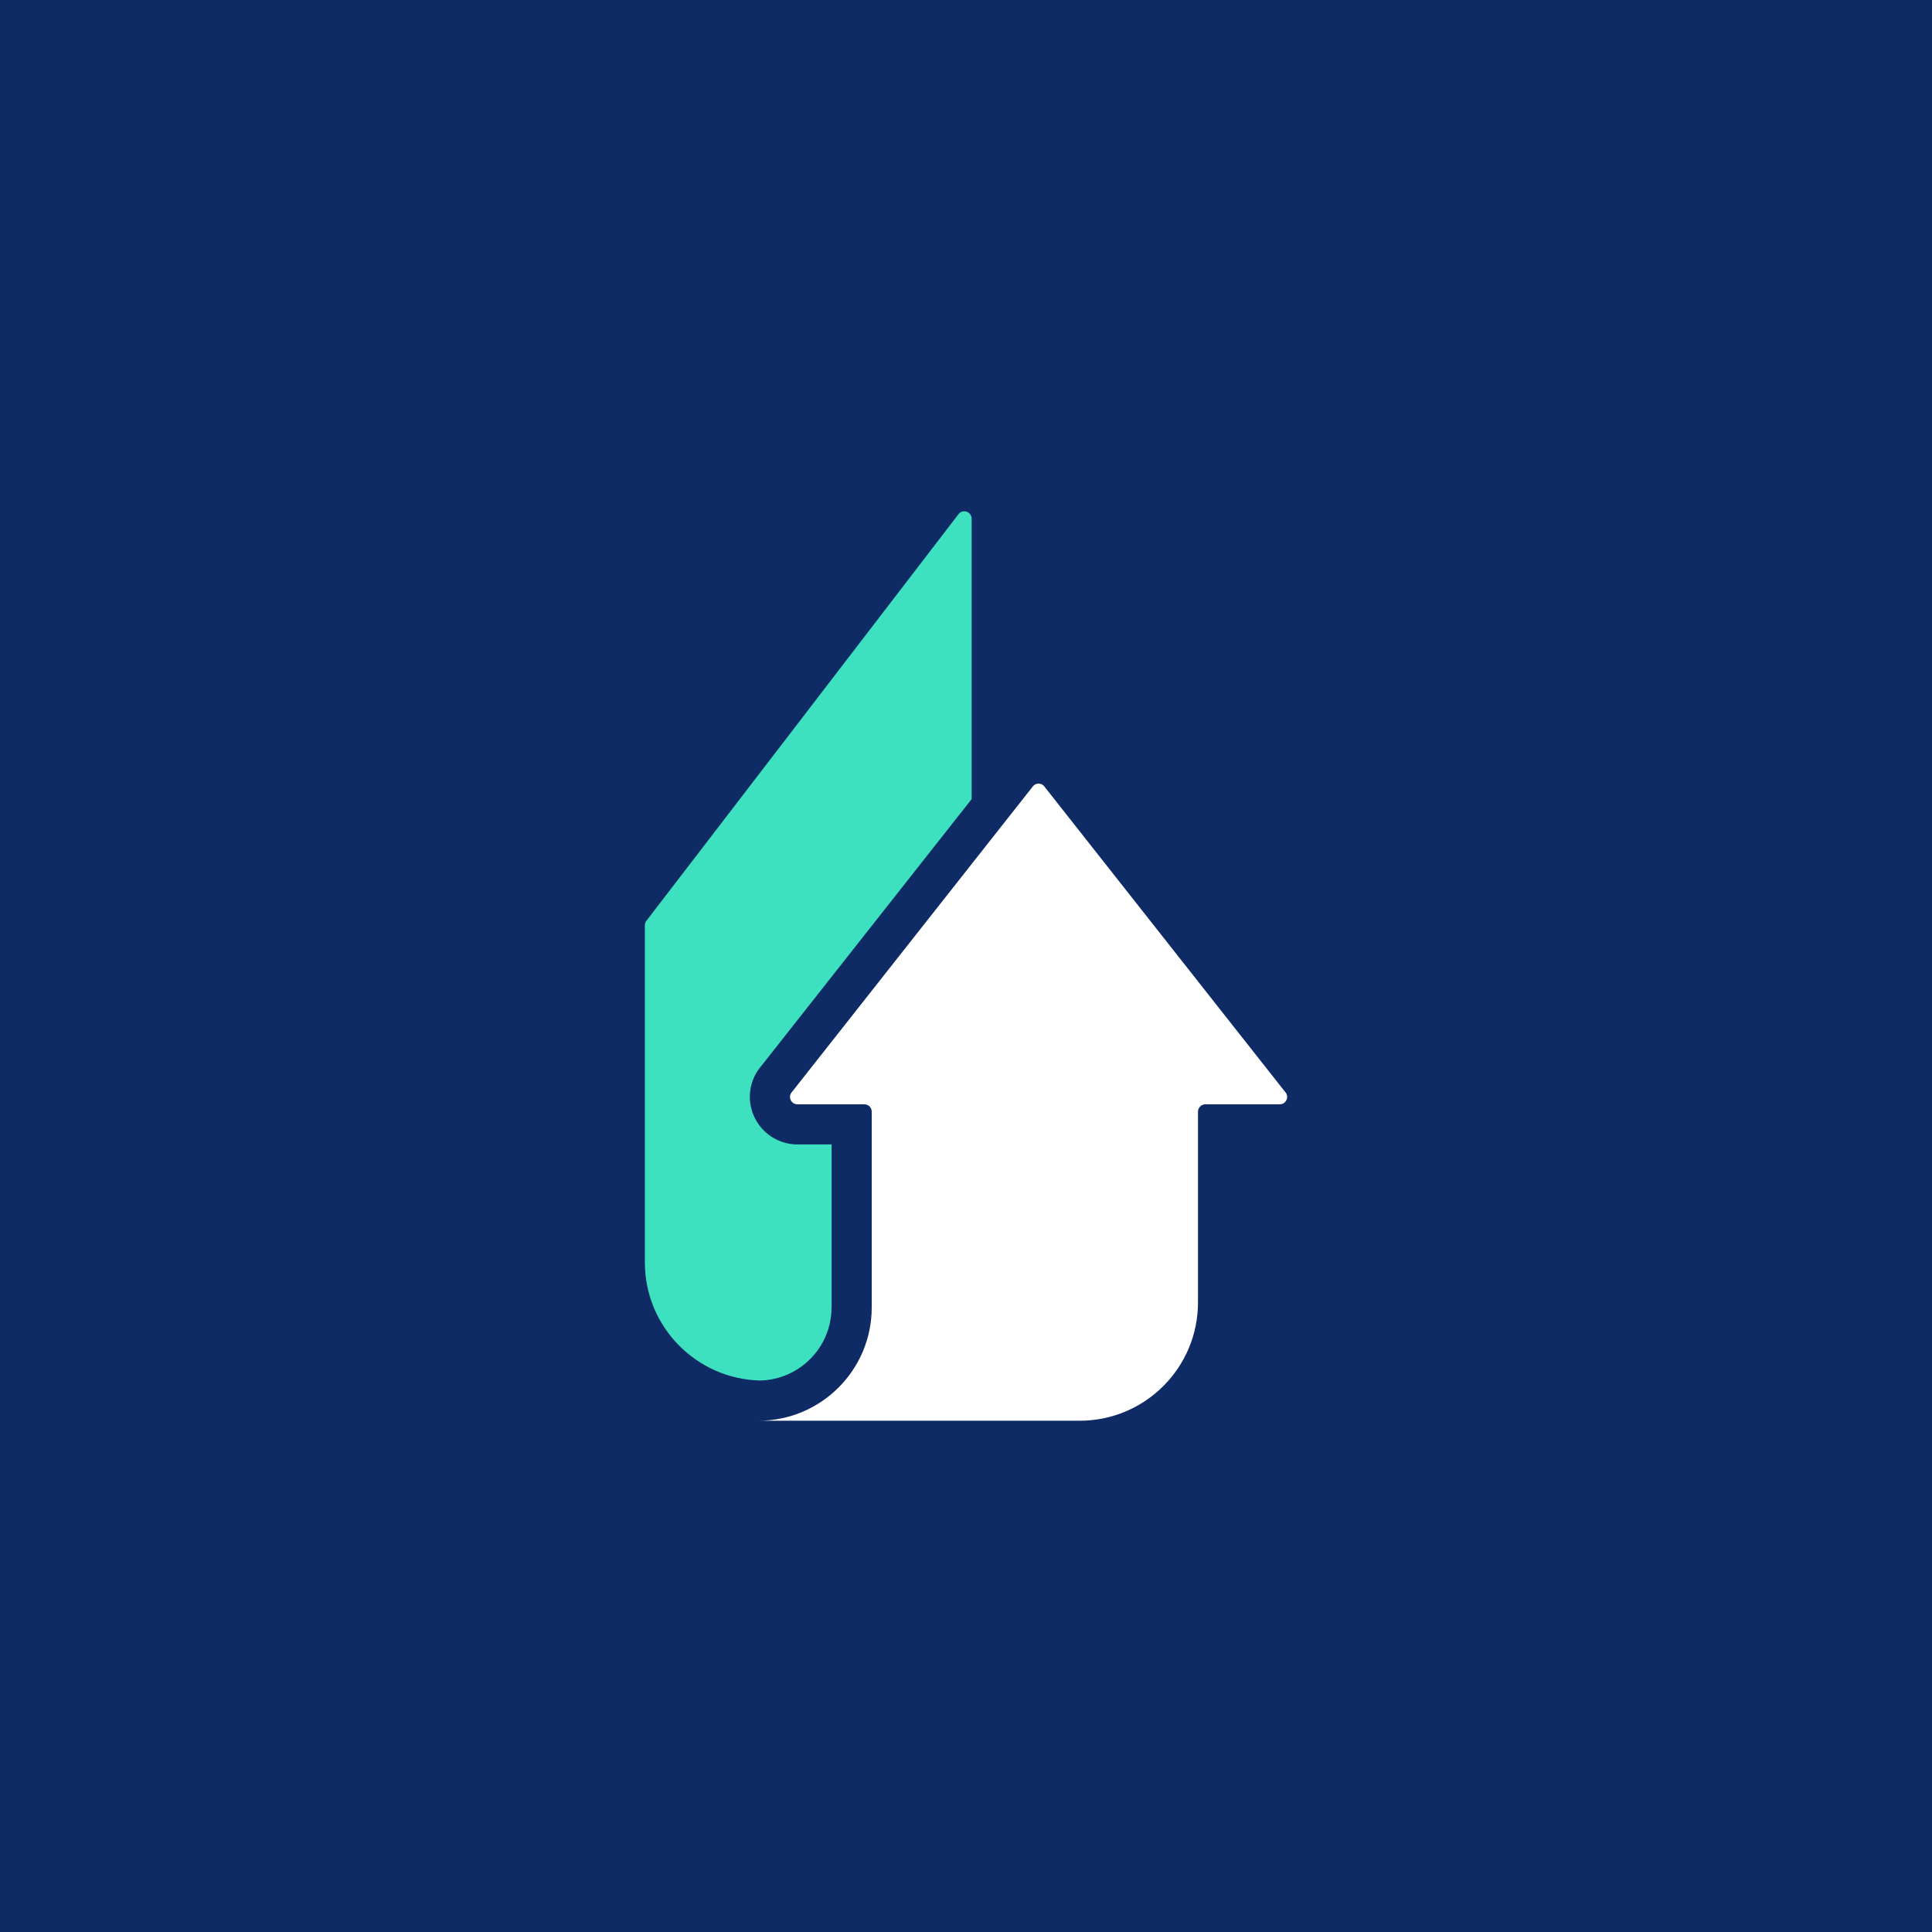
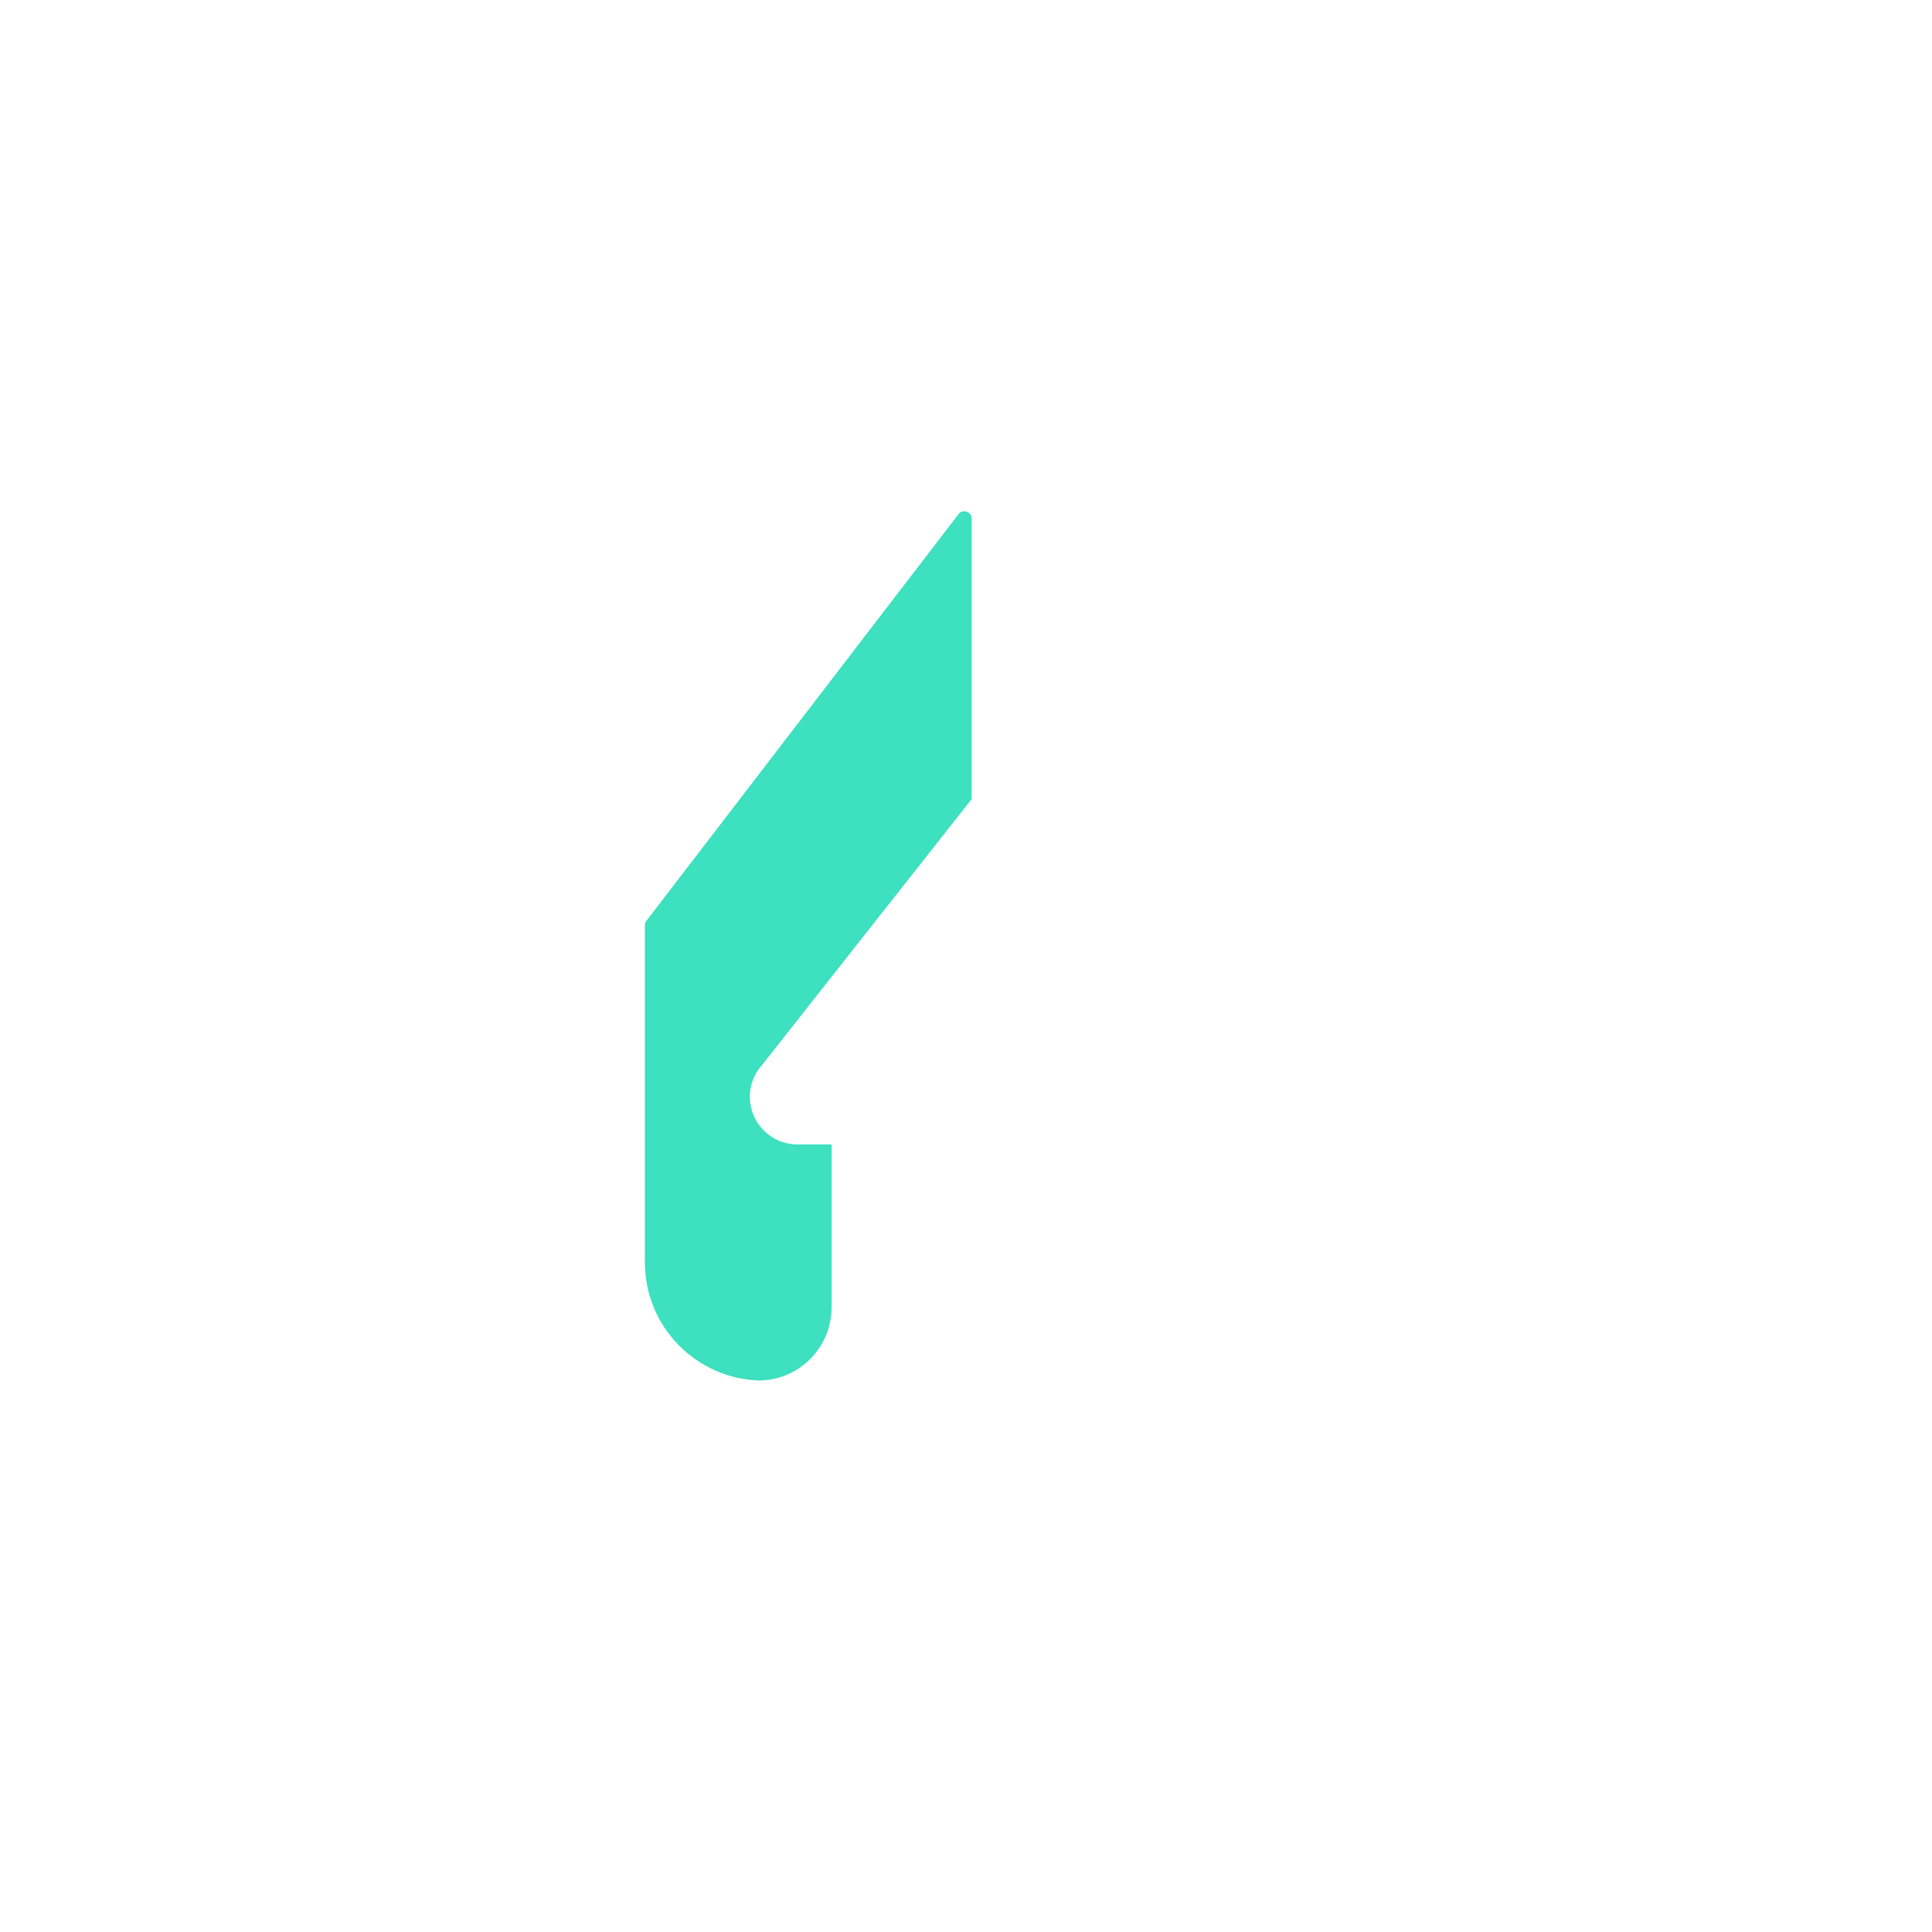
<svg xmlns="http://www.w3.org/2000/svg" width="222" height="222" viewBox="0 0 222 222" fill="none">
-   <rect width="222" height="222" fill="#0F2B66" />
  <path d="M95.559 150.232V131.502H91.629C89.409 131.502 87.429 130.172 86.579 128.122C85.779 126.192 86.149 124.012 87.499 122.462L111.649 91.822V59.602C111.649 58.842 110.729 58.462 110.199 59.002L74.349 105.712C74.189 105.872 74.099 106.092 74.099 106.312V145.052C74.099 152.442 79.989 158.442 87.329 158.632C91.879 158.532 95.549 154.812 95.549 150.242" fill="#3DE0BF" />
  <path d="M118.738 90.292L91.028 125.442C90.488 125.982 90.878 126.892 91.628 126.892H99.318C99.788 126.892 100.168 127.272 100.168 127.742V150.232C100.168 157.422 94.338 163.252 87.148 163.252H124.058C131.568 163.252 137.658 157.162 137.658 149.652V127.742C137.658 127.272 138.038 126.892 138.508 126.892H147.048C147.808 126.892 148.188 125.972 147.648 125.442L119.938 90.292C119.608 89.962 119.068 89.962 118.738 90.292Z" fill="white" />
</svg>